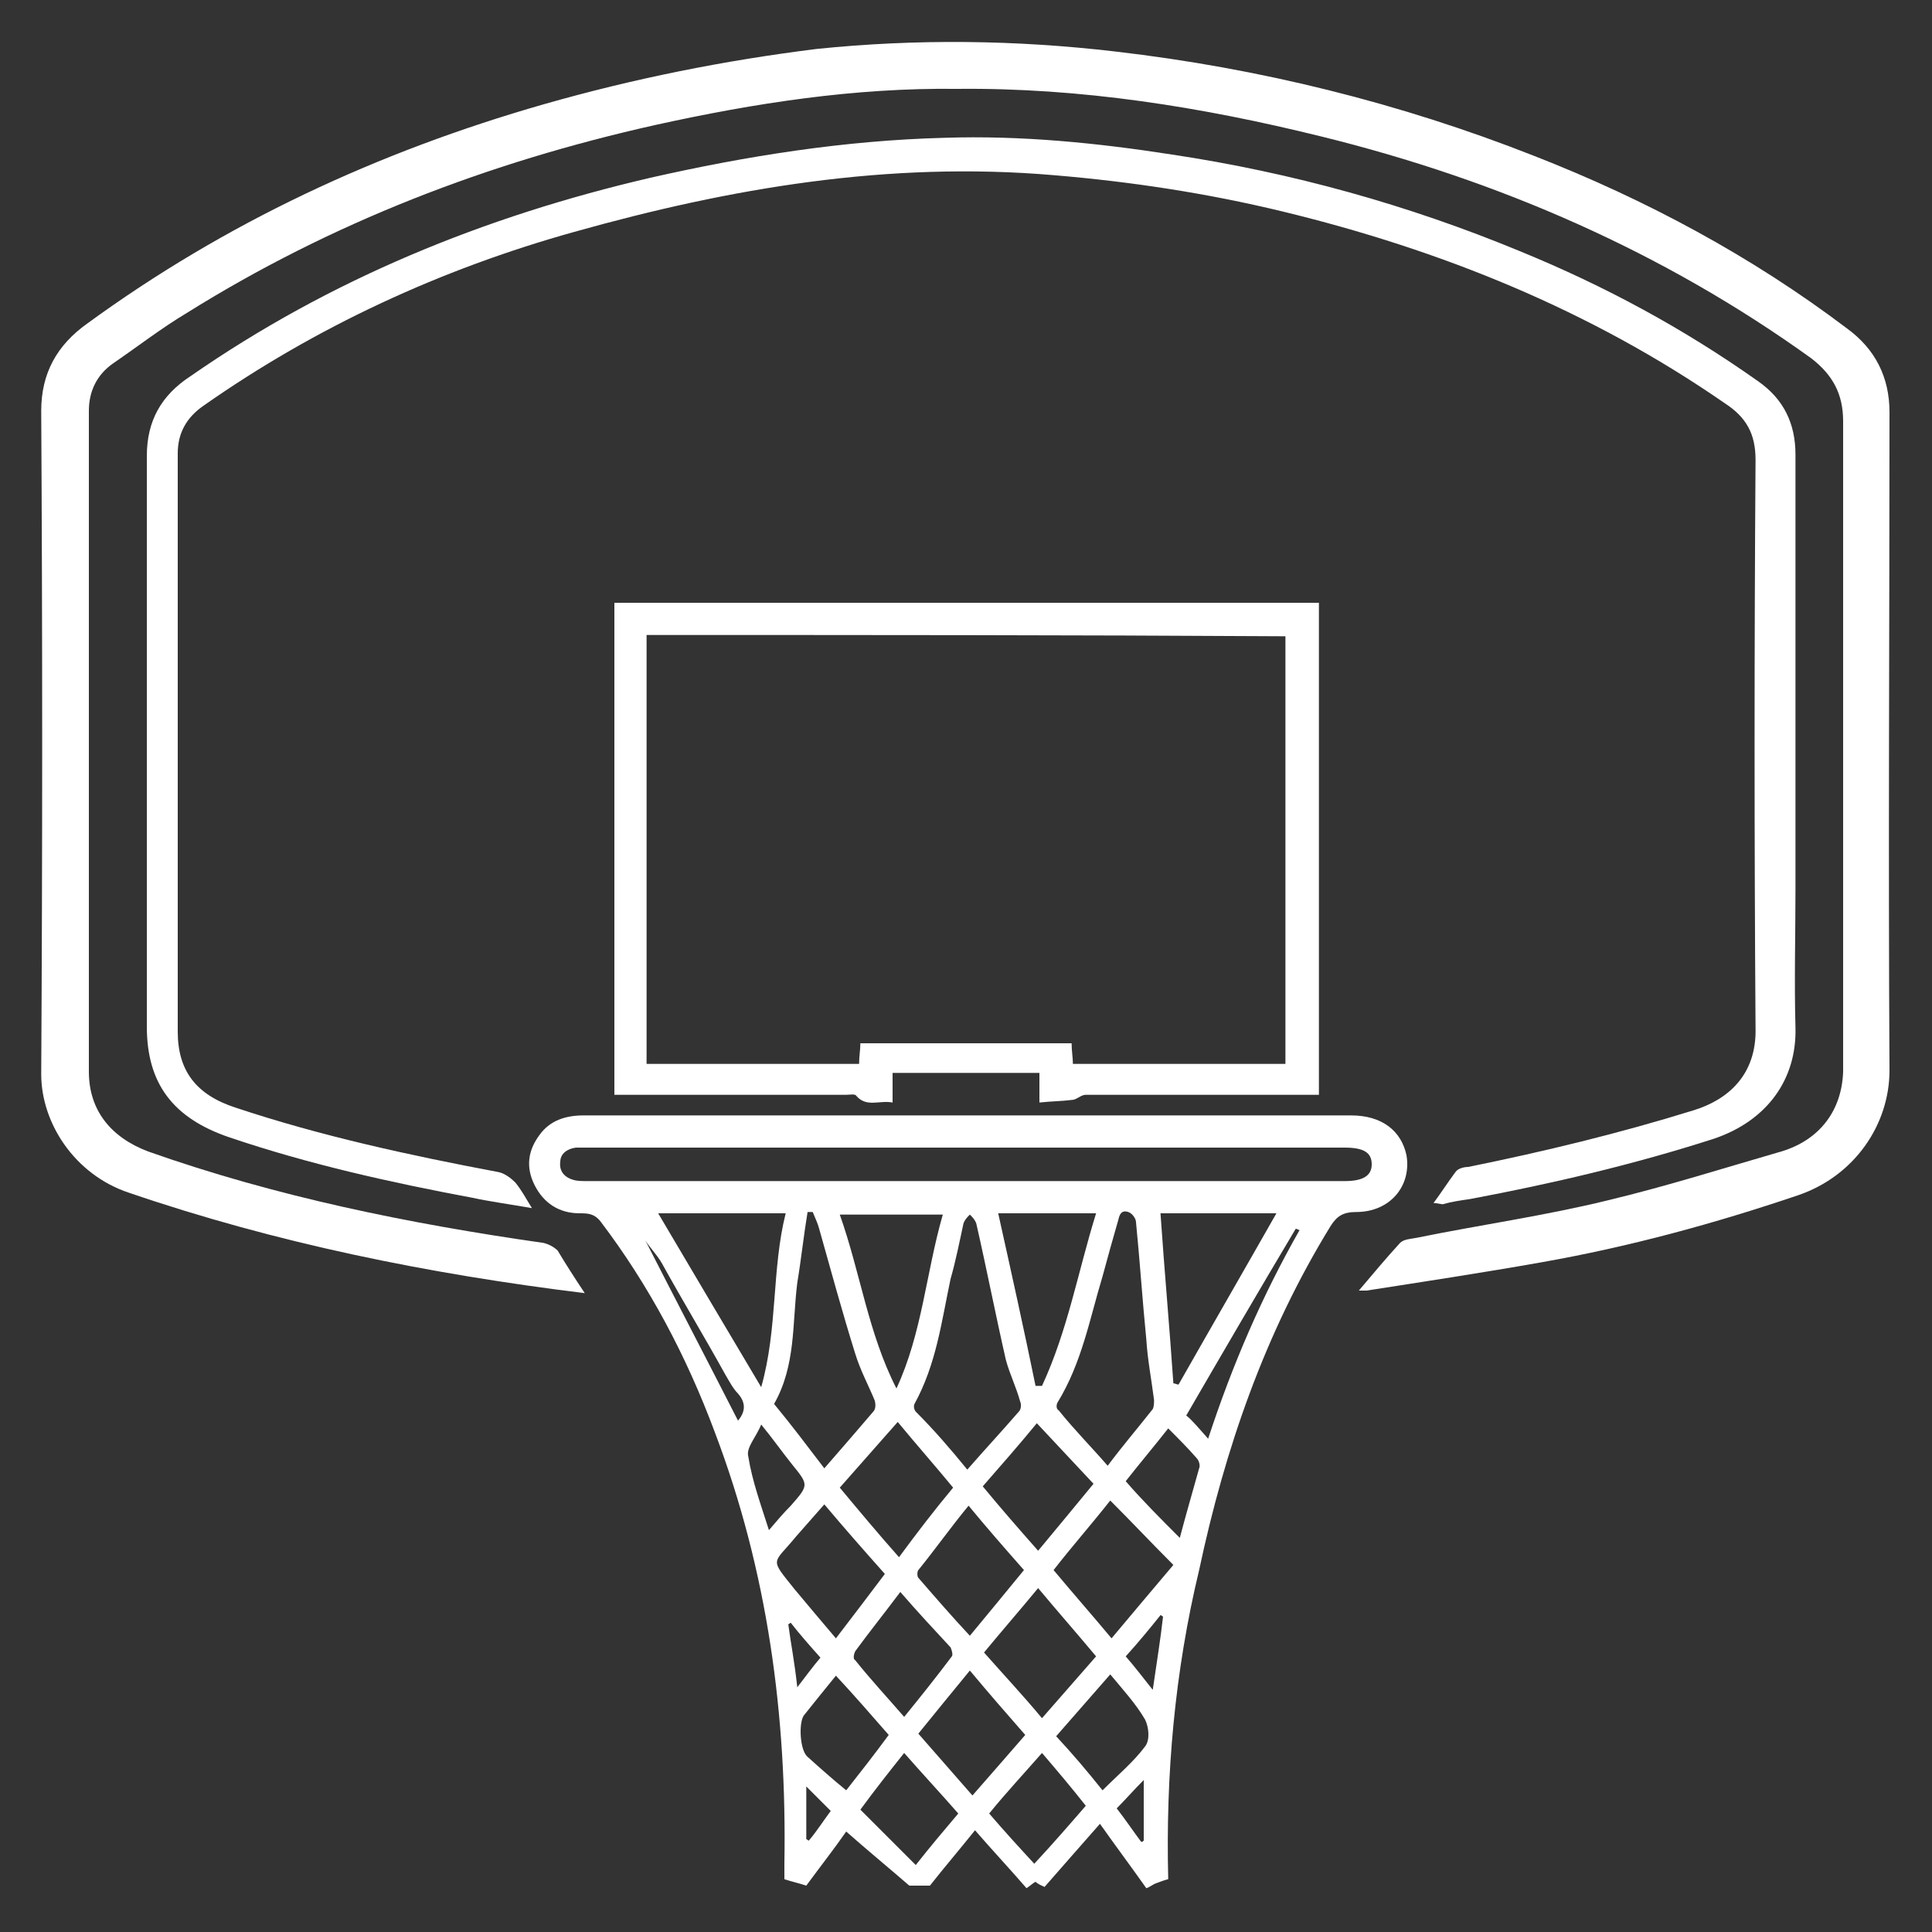
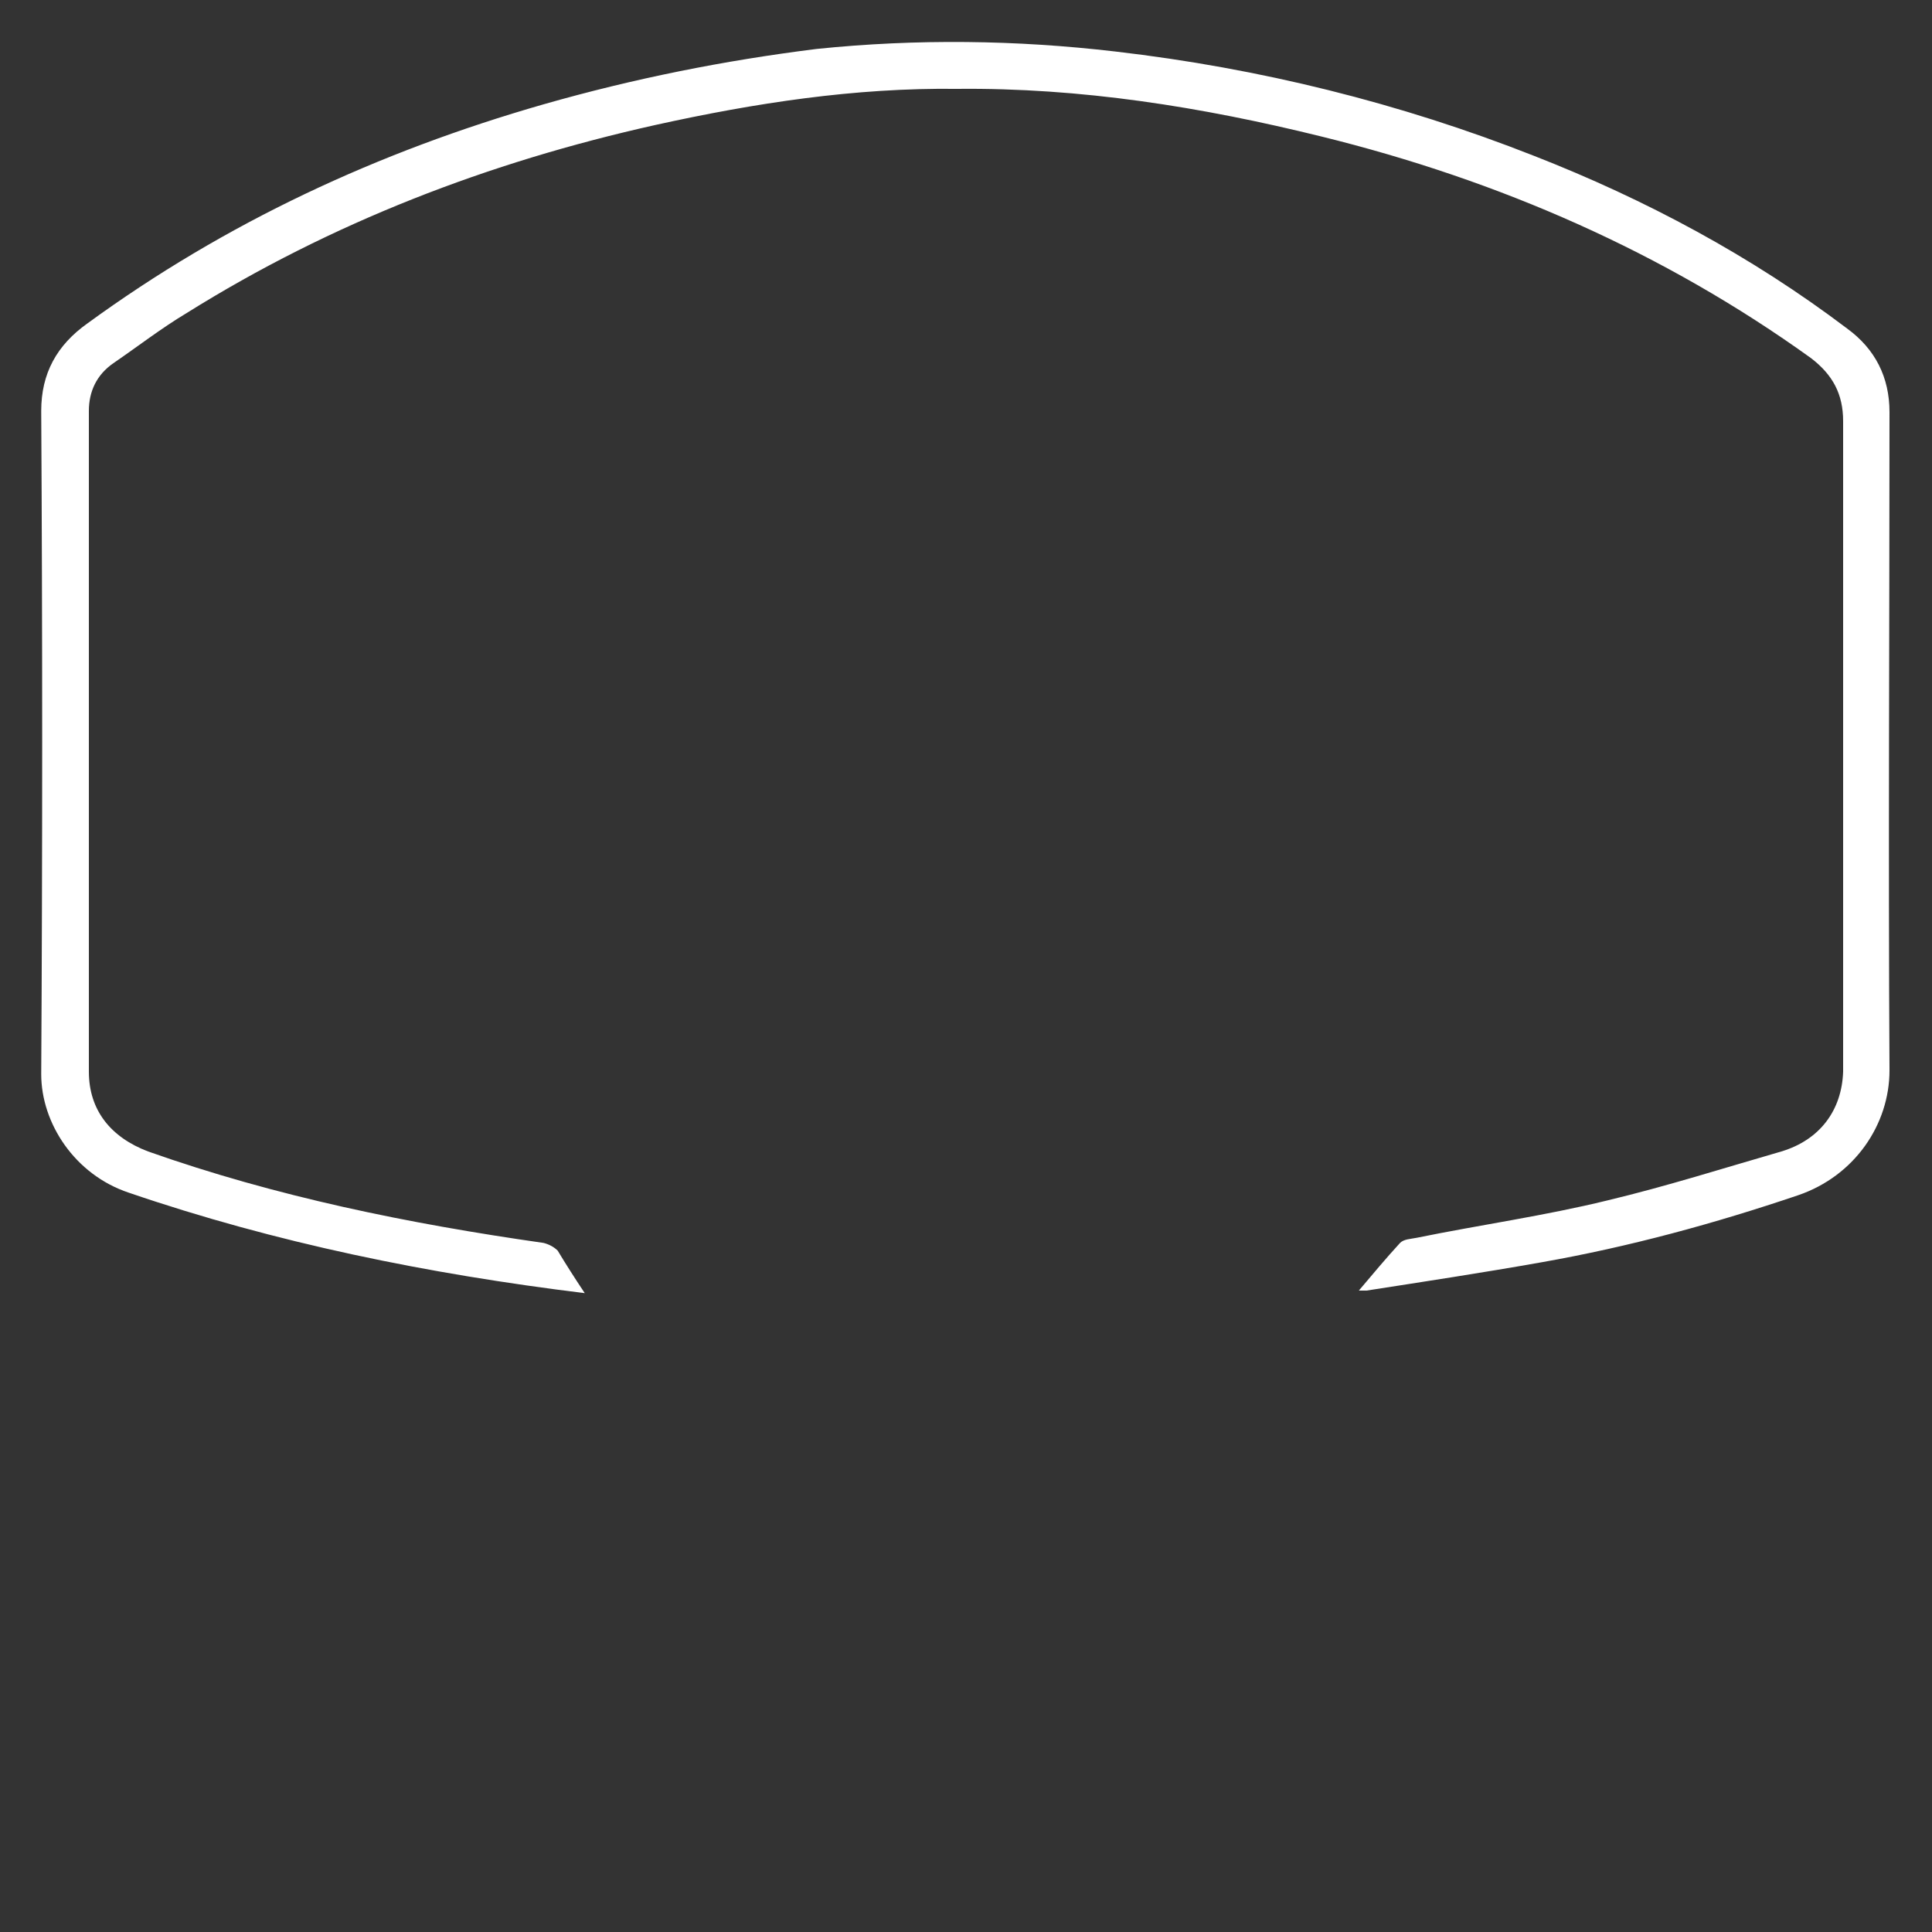
<svg xmlns="http://www.w3.org/2000/svg" version="1.1" id="Layer_1" x="0px" y="0px" width="150px" height="150px" viewBox="0 0 150 150" style="enable-background:new 0 0 150 150;" xml:space="preserve">
  <rect x="0" y="0" width="150" height="150" fill="#333333" stroke="none" />
  <style type="text/css">
	.st0{fill:#FFFFFF;}
</style>
  <g>
    <path class="st0" d="M45.4,100.4c-12.2-1.5-24-3.9-35.4-7.8c-4.2-1.4-6.8-5.4-6.8-9.2c0.1-17.2,0.1-34.3,0-51.5   c0-2.9,1.2-5.1,3.6-6.8c10.7-7.8,22.5-13.3,35.4-17c7-2,14-3.4,21.2-4.3C71.2,3,78.9,3.1,86.6,4c11.2,1.3,22.1,4,32.5,8.1   c8.7,3.4,16.9,7.8,24.3,13.4c2.2,1.6,3.3,3.8,3.3,6.5c0,17-0.1,34.1,0,51.1c0,4.2-2.7,8.2-7.1,9.7c-6.5,2.2-13.1,4-19.9,5.2   c-4.5,0.8-9.1,1.5-13.6,2.2c-0.2,0-0.3,0-0.6,0c1.1-1.3,2.1-2.5,3.2-3.7c0.3-0.3,0.8-0.3,1.3-0.4c4.9-1,9.9-1.7,14.8-2.9   c4.6-1.1,9-2.5,13.5-3.8c3-0.9,4.7-3.2,4.8-6.2c0-1.7,0-3.4,0-5.1c0-15.1,0-30.3,0-45.4c0-2.1-0.8-3.6-2.5-4.9   c-11.4-8.2-24.2-13.8-38-17.2c-9.3-2.3-18.7-3.8-28.3-3.7C66.4,6.8,58.6,8,50.9,9.7c-13,2.9-25.2,7.6-36.4,14.6   c-2,1.2-3.8,2.6-5.7,3.9c-1.3,0.9-1.9,2.2-1.9,3.7c0,17.1,0,34.2,0,51.3c0,3,1.7,5.1,4.6,6.2c9.9,3.5,20.2,5.6,30.7,7.1   c0.4,0.1,0.8,0.3,1.1,0.6C43.9,98.1,44.6,99.2,45.4,100.4z" />
-     <path class="st0" d="M90.7,145.9c-0.4,0.1-0.6,0.2-0.9,0.3c-0.3,0.1-0.5,0.3-0.8,0.4c-1.2-1.7-2.4-3.3-3.6-5   c-1.5,1.7-2.9,3.3-4.3,4.9c-0.2-0.1-0.5-0.2-0.7-0.4c-0.2,0.1-0.4,0.3-0.7,0.5c-1.3-1.5-2.7-3-4-4.5c-1.2,1.5-2.4,2.9-3.5,4.3   c-0.6,0-1,0-1.6,0c-1.5-1.3-3.2-2.7-4.9-4.2c-0.9,1.3-2,2.7-3.1,4.2c-0.6-0.2-1.1-0.3-1.7-0.5c0-0.3,0-0.8,0-1.2   c0.2-11.5-1.3-22.7-5.4-33.5c-2.2-5.9-5.1-11.4-8.9-16.4c-0.5-0.6-1-0.6-1.6-0.6c-1.6,0-2.8-0.8-3.5-2.2c-0.7-1.4-0.5-2.7,0.4-3.9   c0.8-1.1,2-1.5,3.4-1.5c3.7,0,7.5,0,11.2,0c16.1,0,32.3,0,48.4,0c2.4,0,3.9,1.2,4.3,3.1c0.4,2.4-1.3,4.4-3.9,4.4   c-1,0-1.5,0.3-2,1.1c-5.1,8.3-8.2,17.3-10.2,26.7C91.2,129.8,90.5,137.8,90.7,145.9z M75,89.1c-9.7,0-19.5,0-29.2,0   c-0.4,0-0.7,0-1.1,0c-0.7,0.1-1.2,0.5-1.2,1.1c-0.1,0.7,0.3,1.2,1,1.4c0.3,0.1,0.7,0.1,1.1,0.1c19.6,0,39.2,0,58.8,0   c1.4,0,2.1-0.4,2.1-1.3c0-0.9-0.6-1.3-2.1-1.3c-0.3,0-0.5,0-0.8,0C94.1,89.1,84.5,89.1,75,89.1z M75.1,114.1c1.4-1.6,2.7-3,4-4.5   c0.2-0.2,0.2-0.6,0.1-0.8c-0.3-1.1-0.8-2.1-1.1-3.2c-0.8-3.5-1.5-7.1-2.3-10.6c-0.1-0.3-0.3-0.5-0.5-0.7c-0.2,0.2-0.4,0.4-0.5,0.7   c-0.3,1.4-0.6,2.9-1,4.3c-0.7,3.3-1.1,6.6-2.8,9.7c-0.1,0.2,0,0.5,0.1,0.6C72.5,111,73.8,112.5,75.1,114.1z M86,113.8   c1.2-1.6,2.4-3,3.5-4.4c0.1-0.2,0.1-0.5,0.1-0.7c-0.2-1.6-0.5-3.1-0.6-4.7c-0.3-3-0.5-6.1-0.8-9.1c0-0.3-0.3-0.7-0.6-0.8   c-0.6-0.2-0.7,0.3-0.8,0.7c-0.4,1.4-0.8,2.8-1.2,4.3c-1,3.3-1.6,6.7-3.5,9.8c-0.1,0.2-0.1,0.5,0.1,0.6   C83.4,111,84.7,112.3,86,113.8z M64,114c1.4-1.6,2.6-3,3.8-4.4c0.2-0.2,0.2-0.6,0.1-0.9c-0.5-1.2-1.1-2.3-1.5-3.6   c-1-3.2-1.9-6.5-2.8-9.7c-0.1-0.4-0.3-0.8-0.5-1.3c-0.1,0-0.3,0-0.4,0c-0.3,1.8-0.5,3.7-0.8,5.5c-0.4,3.2-0.1,6.4-1.8,9.4   C61.5,110.7,62.7,112.3,64,114z M51.1,94.2c2.6,4.4,5.2,8.8,8,13.5c1.3-4.6,0.8-9.1,1.9-13.5C57.5,94.2,54.2,94.2,51.1,94.2z    M90.1,94.2c0.3,4.4,0.7,8.8,1,13.2c0.1,0,0.3,0.1,0.4,0.1c2.5-4.4,5.1-8.9,7.6-13.3C96.1,94.2,93.1,94.2,90.1,94.2z M69.6,107.8   c2-4.3,2.3-9,3.6-13.5c-2.7,0-5.3,0-8,0C66.8,98.8,67.4,103.5,69.6,107.8z M80.4,107.6c0.2,0,0.3,0,0.5,0c2-4.3,2.8-8.9,4.2-13.4   c-2.6,0-5,0-7.6,0C78.5,98.7,79.5,103.2,80.4,107.6z M91.1,121.5c-1.7-1.7-3.2-3.3-4.9-5c-1.5,1.9-3,3.6-4.4,5.4   c1.5,1.8,3,3.5,4.5,5.3C87.9,125.3,89.4,123.5,91.1,121.5z M74,115.5c-1.4-1.7-2.9-3.4-4.3-5.1c-1.5,1.7-3,3.4-4.5,5.1   c1.5,1.8,3,3.6,4.6,5.4C71.2,119,72.5,117.3,74,115.5z M64,116.8c-0.8,0.9-1.5,1.7-2.2,2.5c-1.8,2.2-2.1,1.6-0.1,4.1   c1,1.2,2.1,2.5,3.2,3.8c1.3-1.7,2.6-3.4,3.8-5C67.1,120.4,65.6,118.7,64,116.8z M80.9,133.4c1.4-1.6,2.8-3.2,4.2-4.8   c-1.5-1.8-3-3.5-4.5-5.3c-1.4,1.7-2.8,3.3-4.2,5C77.9,130,79.4,131.6,80.9,133.4z M75.2,116.9c-1.4,1.7-2.6,3.4-3.9,5   c-0.1,0.1-0.1,0.5,0,0.6c1.3,1.5,2.6,3,4,4.5c1.5-1.8,2.8-3.4,4.2-5.1C78,120.2,76.6,118.6,75.2,116.9z M76.3,115.4   c1.4,1.7,2.8,3.3,4.3,5c1.5-1.8,2.9-3.5,4.3-5.2c-1.5-1.6-2.9-3.1-4.4-4.7C79.1,112.2,77.7,113.8,76.3,115.4z M75.3,129.7   c-1.4,1.7-2.7,3.3-4,4.9c1.4,1.6,2.8,3.2,4.2,4.8c1.4-1.6,2.8-3.2,4.1-4.7C78.2,133.1,76.8,131.5,75.3,129.7z M69.9,123.6   c-1.2,1.6-2.4,3.1-3.5,4.6c-0.1,0.2-0.2,0.6,0,0.7c1.2,1.5,2.5,2.9,3.8,4.4c1.3-1.6,2.5-3.1,3.7-4.7c0.1-0.1,0-0.5-0.1-0.7   C72.5,126.5,71.2,125.1,69.9,123.6z M85.6,139c1.2-1.2,2.4-2.2,3.3-3.4c0.4-0.5,0.3-1.5,0-2.1c-0.7-1.2-1.7-2.3-2.7-3.5   c-1.4,1.6-2.8,3.2-4.2,4.8C83.3,136.2,84.4,137.5,85.6,139z M65.7,139c1.1-1.4,2.2-2.8,3.3-4.3c-1.4-1.6-2.7-3.1-4.1-4.6   c-0.9,1.1-1.7,2.1-2.5,3.1c-0.4,0.6-0.3,2.7,0.3,3.2C63.7,137.3,64.6,138.1,65.7,139z M74.4,140.8c-1.4-1.6-2.8-3.1-4.2-4.7   c-1.2,1.5-2.3,2.9-3.4,4.4c1.4,1.4,2.8,2.8,4.3,4.3C72.2,143.4,73.3,142.1,74.4,140.8z M76.8,140.8c1.2,1.4,2.3,2.6,3.5,3.9   c1.4-1.5,2.7-3,4-4.5c-1.1-1.4-2.2-2.7-3.4-4.1C79.5,137.7,78.1,139.2,76.8,140.8z M91.6,119.4c0.5-1.9,1-3.6,1.5-5.4   c0.1-0.2,0-0.6-0.2-0.8c-0.7-0.8-1.4-1.5-2.2-2.3c-1.1,1.4-2.2,2.7-3.3,4.1C88.7,116.5,90.1,117.9,91.6,119.4z M59.7,118.8   c0.6-0.7,1.1-1.3,1.7-1.9c1.4-1.6,1.4-1.6,0.1-3.2c-0.8-1-1.5-2-2.4-3.1c-0.4,1-1.2,1.8-1,2.5C58.4,115,59.1,116.9,59.7,118.8z    M93.8,111.7c1.9-5.8,4.2-11.1,7.1-16.2c-0.1,0-0.2-0.1-0.3-0.1c-2.8,4.7-5.6,9.5-8.5,14.5C92.5,110.2,93,110.8,93.8,111.7z    M50.1,96.3c2.3,4.5,4.8,9.3,7.2,14c0.5-0.6,0.7-1.3,0-2.1c-0.4-0.4-0.7-1-1-1.5c-1.6-2.9-3.3-5.7-4.9-8.6   C51,97.4,50.4,96.8,50.1,96.3z M87.4,128.6c0.7,0.8,1.3,1.6,2.1,2.6c0.3-2.1,0.6-3.9,0.8-5.7c-0.1,0-0.1-0.1-0.2-0.1   C89.3,126.4,88.4,127.5,87.4,128.6z M88.6,143c0.1,0,0.1,0,0.2-0.1c0-1.5,0-3,0-4.7c-0.8,0.8-1.4,1.5-2.1,2.2   C87.4,141.3,88,142.2,88.6,143z M61.9,131c0.7-0.9,1.2-1.6,1.8-2.3c-0.8-0.9-1.6-1.8-2.3-2.7c-0.1,0-0.1,0.1-0.2,0.1   C61.4,127.6,61.7,129.1,61.9,131z M62.6,142.8c0.1,0,0.1,0.1,0.2,0.1c0.6-0.7,1.1-1.5,1.7-2.3c-0.6-0.6-1.2-1.2-1.9-1.9   C62.6,140.2,62.6,141.5,62.6,142.8z" />
-     <path class="st0" d="M111.3,93.4c0.6-0.8,1.1-1.6,1.7-2.4c0.2-0.3,0.7-0.4,1-0.4c5.9-1.2,11.7-2.6,17.5-4.4   c2.6-0.8,4.9-2.7,4.8-6.4c-0.1-14.7-0.1-29.4,0-44.1c0-2-0.7-3.3-2.4-4.4c-10.4-7.2-22-11.9-34.4-14.9c-5.8-1.4-11.7-2.3-17.7-2.8   c-12.8-1.1-25.1,1-37.2,4.4c-10.4,2.9-20.1,7.4-28.8,13.5c-1.3,0.9-2,2.1-2,3.7c0,15,0,29.9,0,44.9c0,3,1.4,4.9,4.5,5.9   c6.6,2.2,13.5,3.7,20.4,5c0.5,0.1,1,0.5,1.3,0.8c0.5,0.6,0.8,1.2,1.3,2c-1.7-0.3-3.2-0.5-4.6-0.8c-6.4-1.2-12.7-2.6-18.9-4.7   c-4.4-1.5-6.4-4.2-6.4-8.6c0-14.8,0-29.5,0-44.3c0-2.7,1.1-4.7,3.4-6.2c10.8-7.5,22.8-12.4,35.7-15.4c7.5-1.7,15.1-2.9,22.8-3.1   c6-0.2,11.9,0.4,17.7,1.3c9.3,1.4,18.3,3.9,27,7.5c6.6,2.7,12.7,6,18.5,10.1c2,1.4,2.9,3.3,2.9,5.7c0,11.2,0,22.4,0,33.7   c0,3.6-0.1,7.2,0,10.8c0.1,4-2.2,7.2-6.3,8.6c-6.2,2-12.6,3.5-19,4.7c-0.7,0.1-1.4,0.2-2.1,0.4C111.4,93.4,111.4,93.4,111.3,93.4z" />
-     <path class="st0" d="M102.4,46.8c0,12.7,0,25.4,0,38.2c-0.4,0-0.8,0-1.2,0c-5.6,0-11.3,0-16.9,0c-0.4,0-0.7,0.4-1.1,0.4   c-0.8,0.1-1.6,0.1-2.5,0.2c0-0.8,0-1.5,0-2.3c-3.8,0-7.5,0-11.4,0c0,0.7,0,1.4,0,2.3c-1-0.2-2,0.4-2.8-0.5C66.4,84.9,66,85,65.7,85   c-5.6,0-11.2,0-16.8,0c-0.4,0-0.8,0-1.2,0c0-12.8,0-25.4,0-38.2C65.8,46.8,84.1,46.8,102.4,46.8z M50.2,49.3c0,11.1,0,22.2,0,33.3   c5.5,0,11,0,16.5,0c0-0.6,0.1-1.1,0.1-1.6c5.5,0,10.9,0,16.4,0c0,0.6,0.1,1.1,0.1,1.6c5.5,0,11,0,16.5,0c0-11.1,0-22.2,0-33.2   C83.2,49.3,66.8,49.3,50.2,49.3z" />
  </g>
</svg>